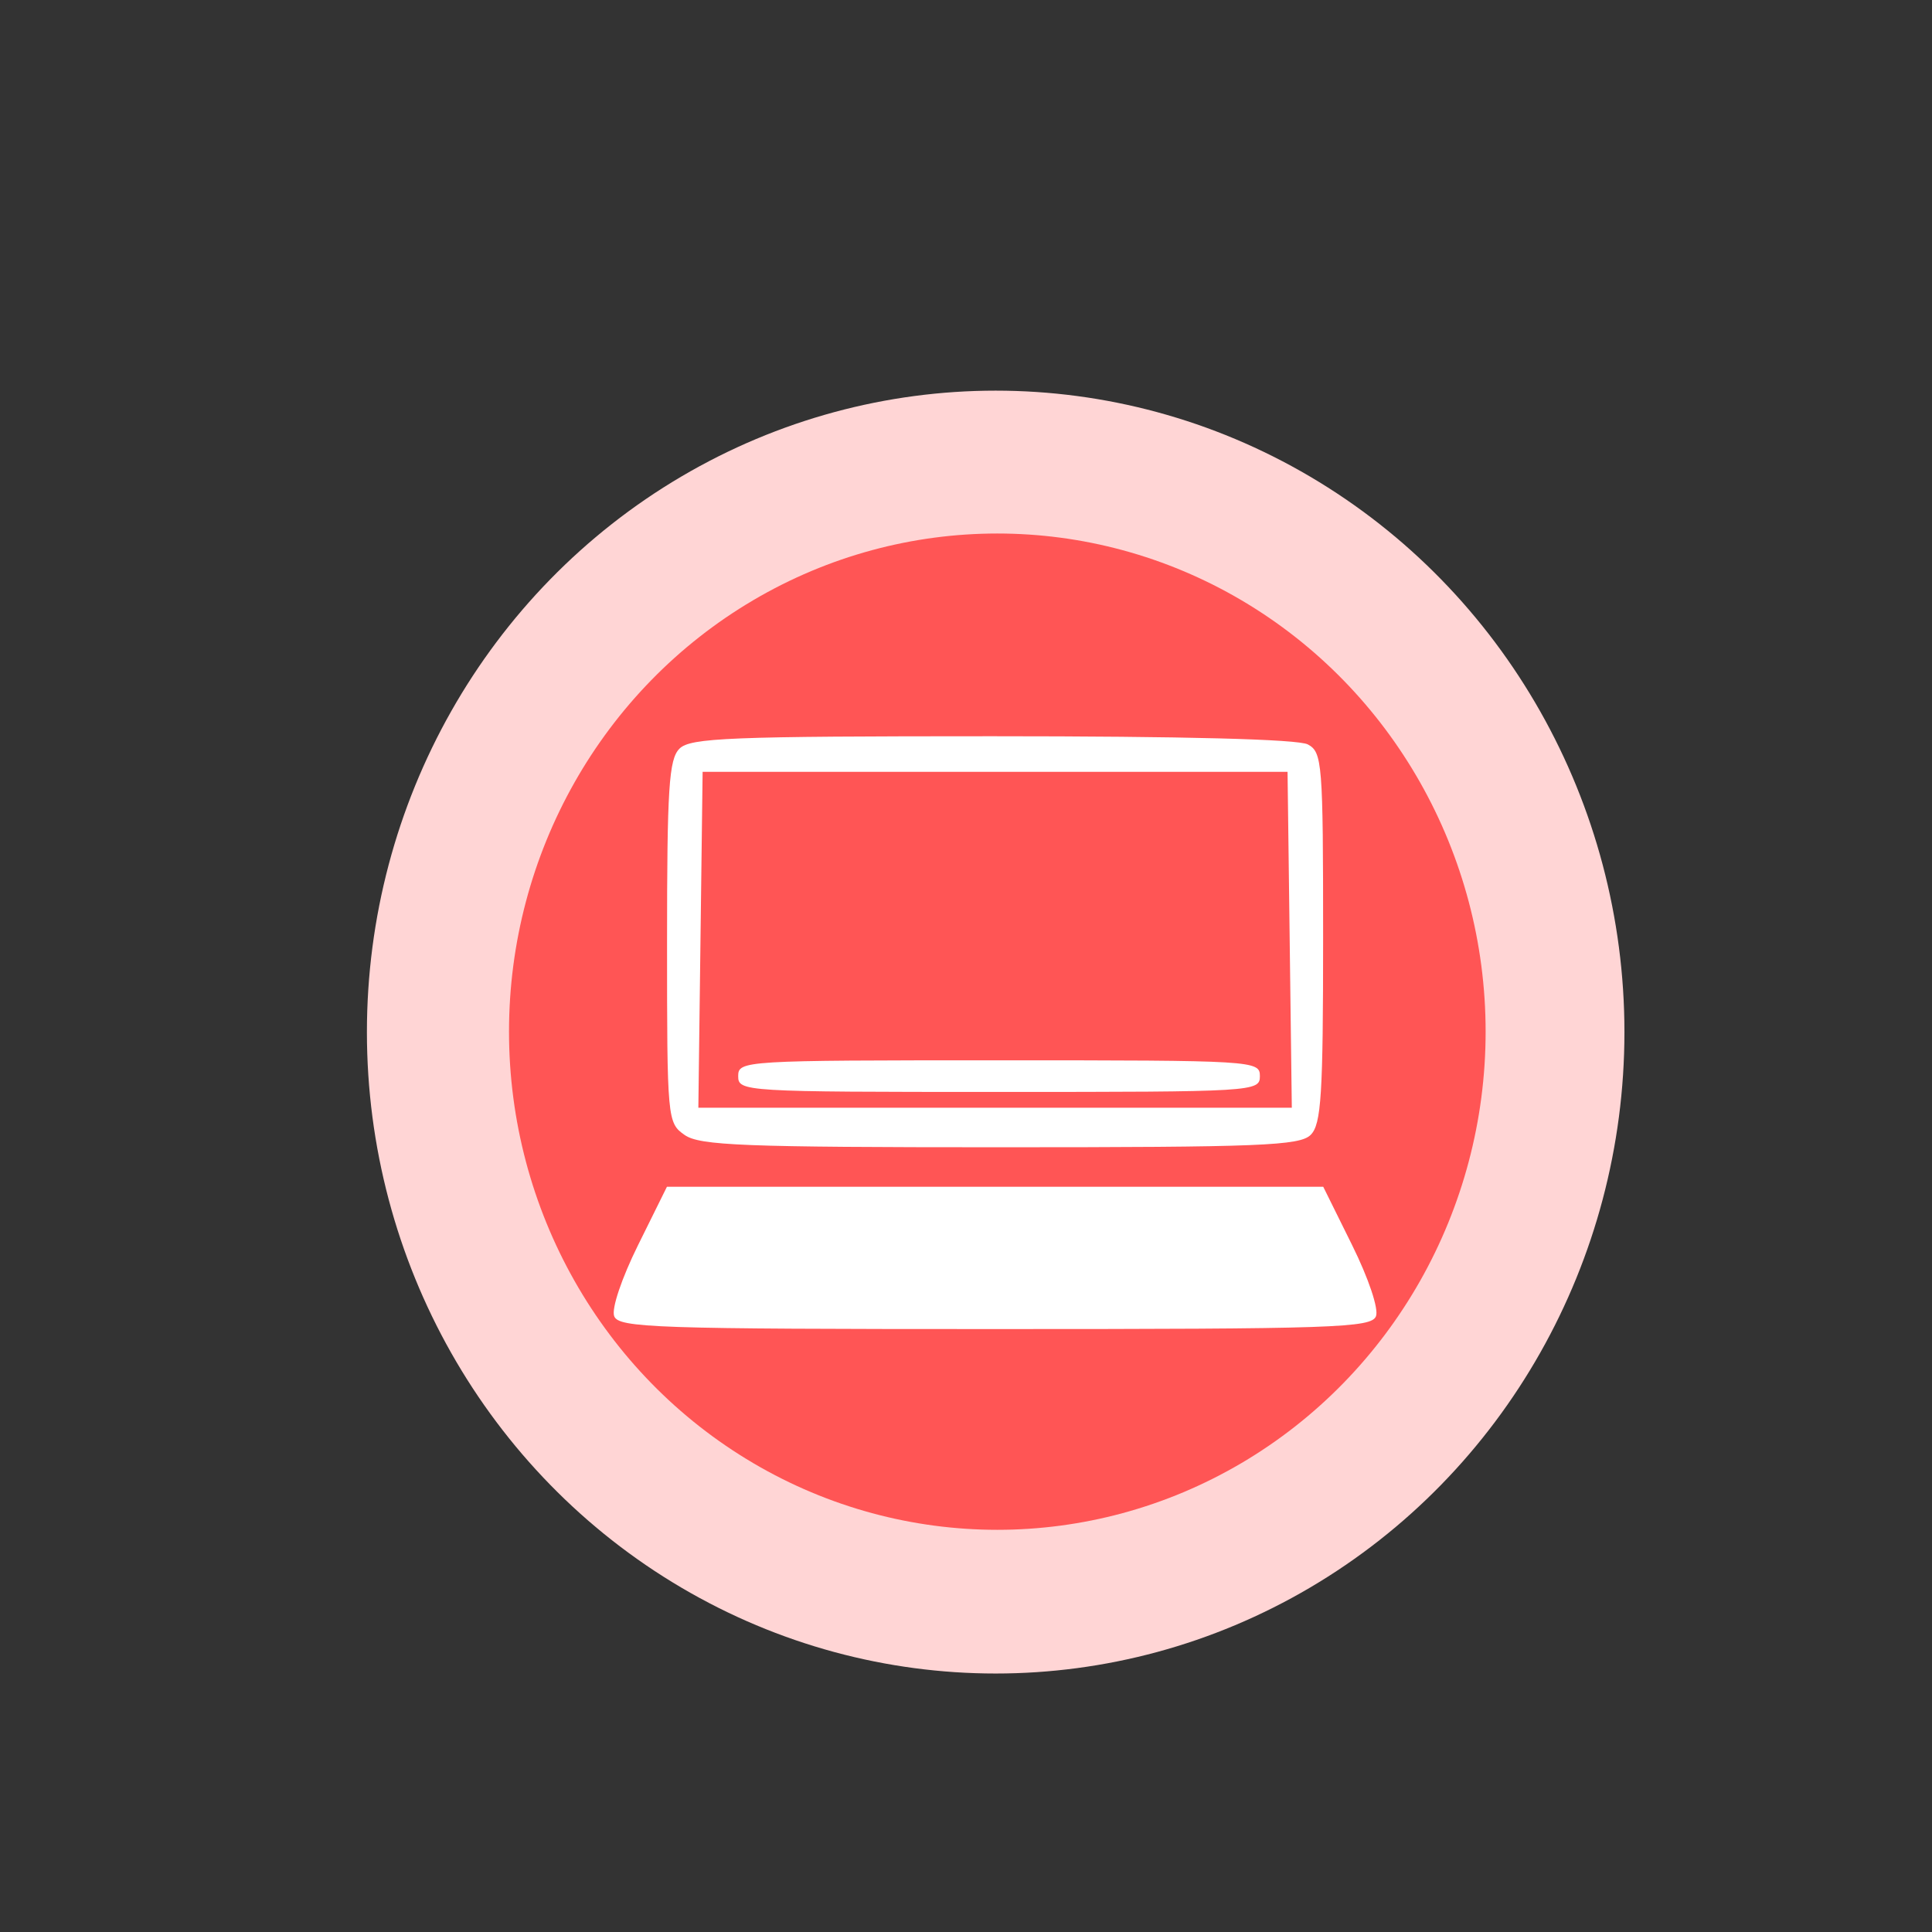
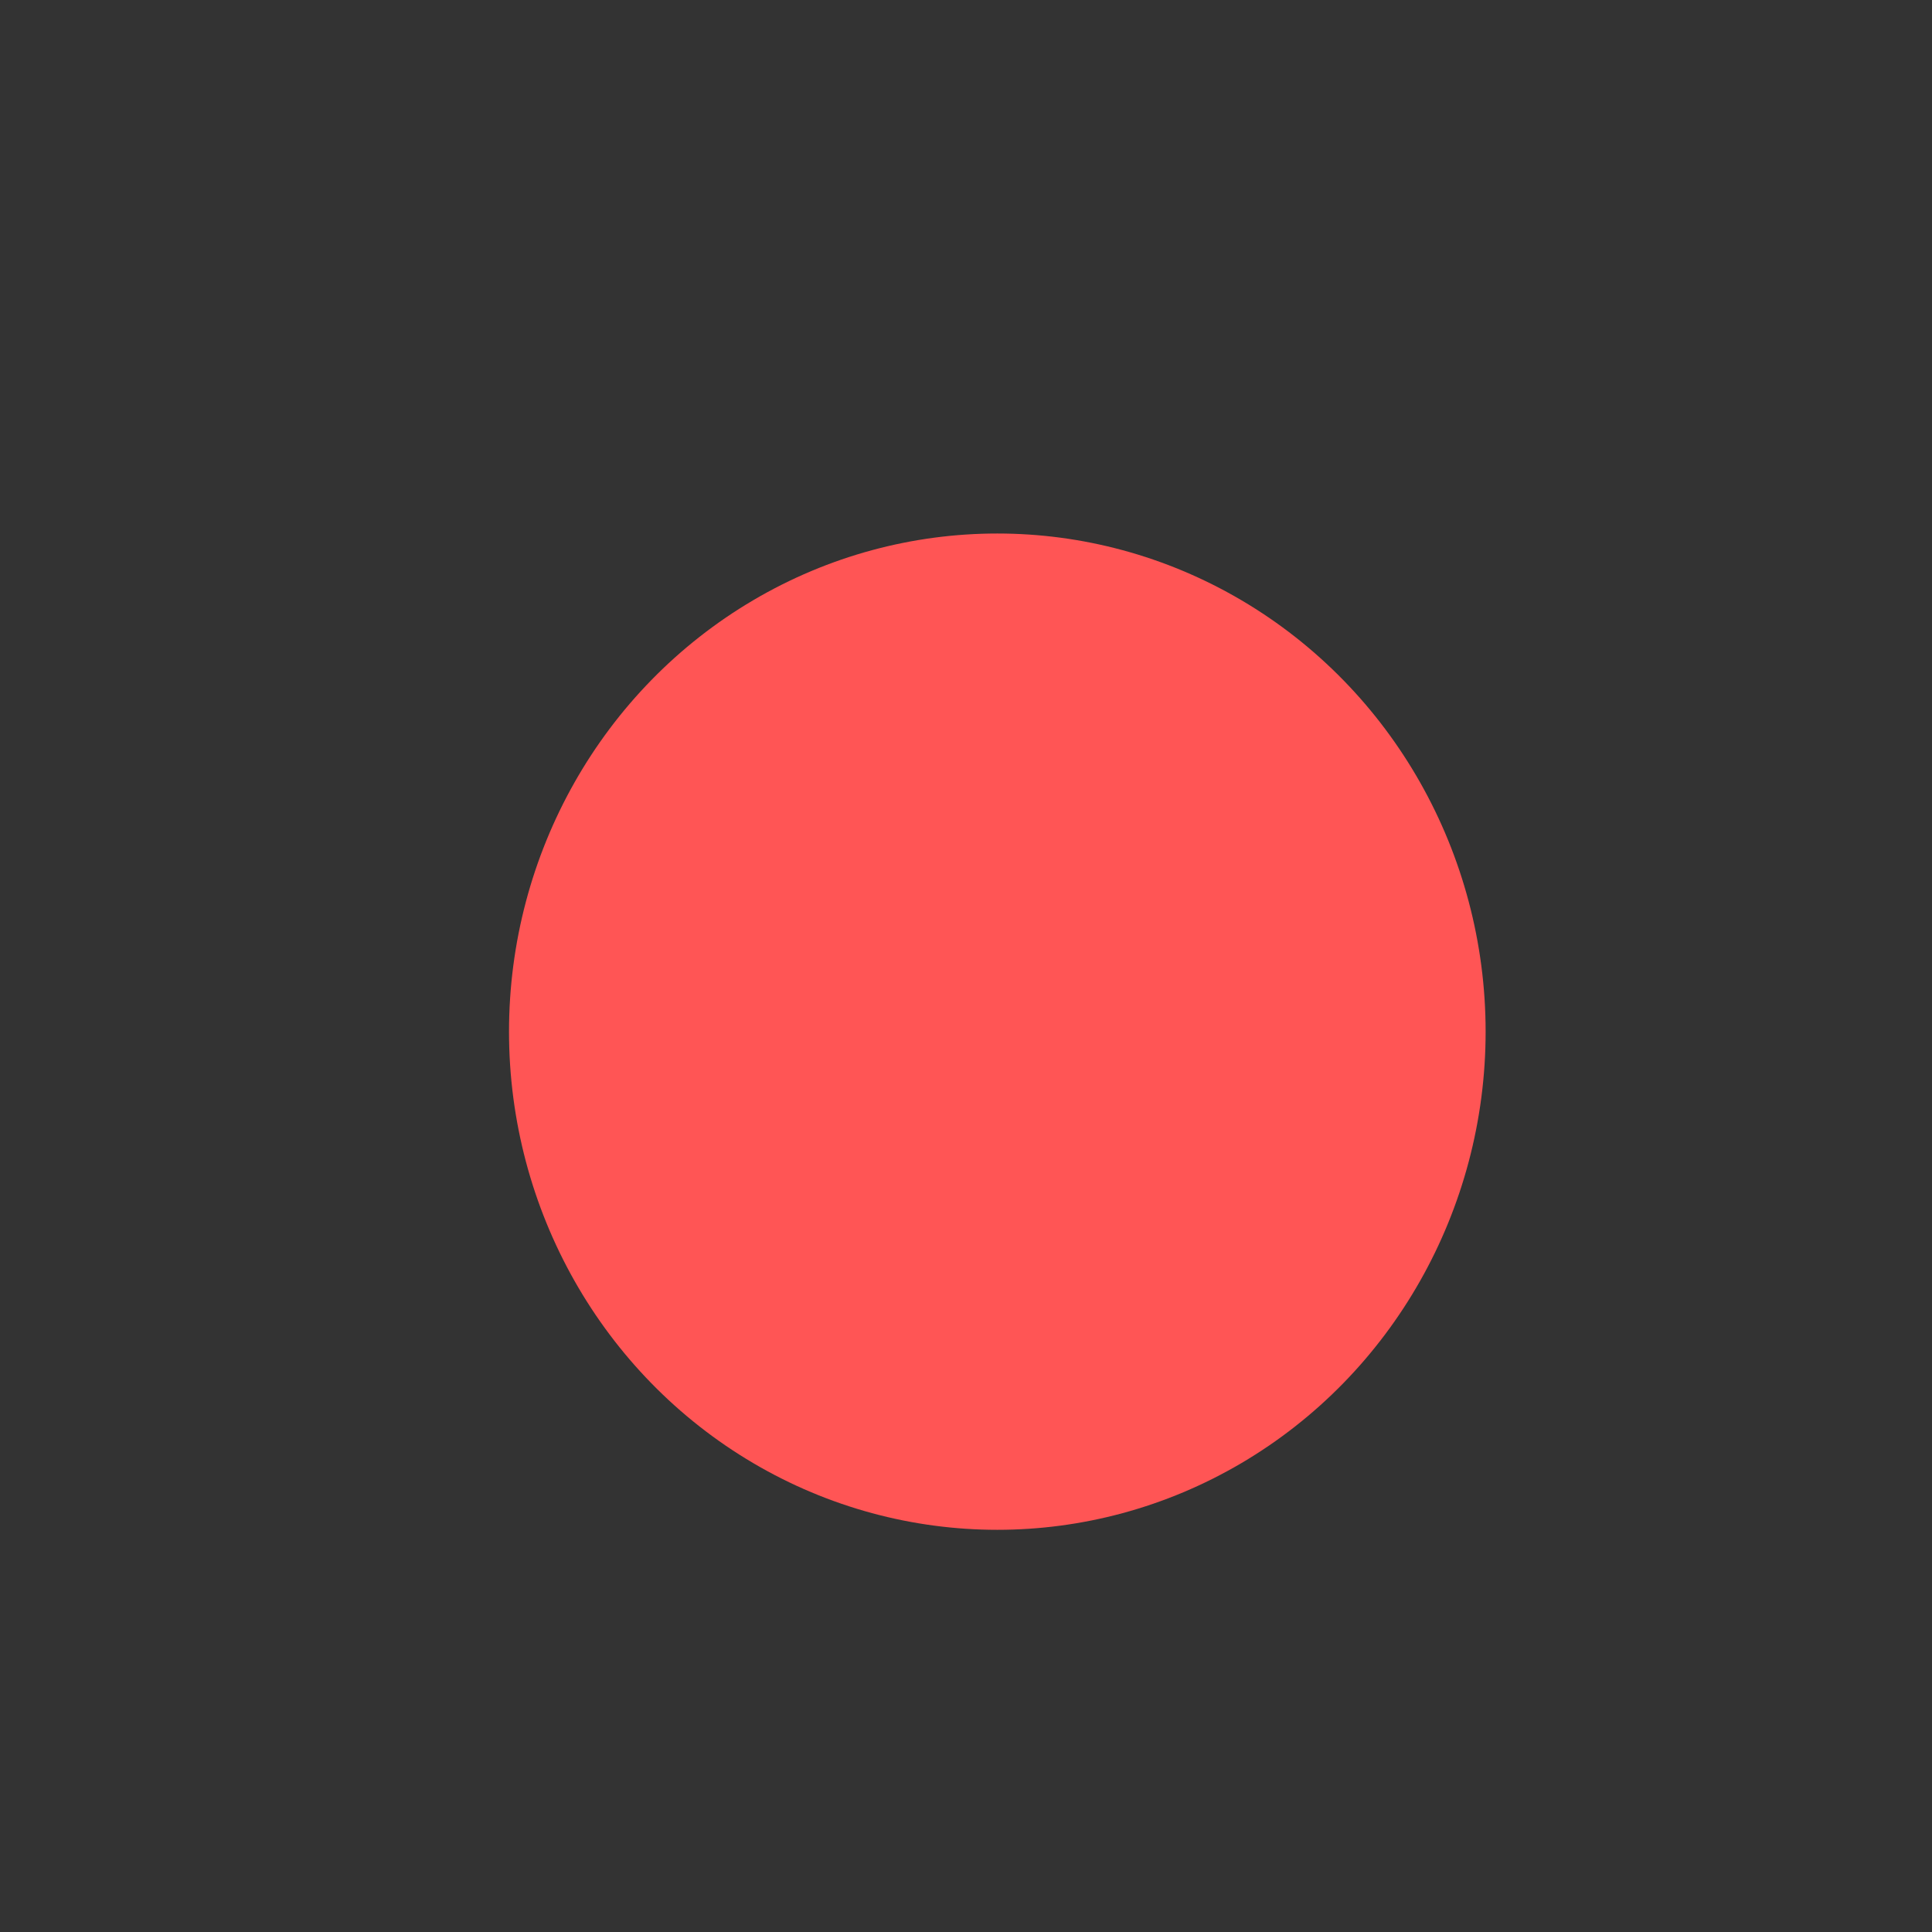
<svg xmlns="http://www.w3.org/2000/svg" xmlns:ns1="http://sodipodi.sourceforge.net/DTD/sodipodi-0.dtd" xmlns:ns2="http://www.inkscape.org/namespaces/inkscape" version="1.1" id="Layer_1" x="0px" y="0px" viewBox="0 0 700 700" style="enable-background:new 0 0 700 700;" xml:space="preserve" ns1:docname="Episkevi-inverter-se-laptop.svg" ns2:version="1.2.2 (732a01da63, 2022-12-09)" width="500" height="500">
  <rect x="0" y="0" width="700" height="700" fill="#333333" stroke="none" />
  <defs id="defs1123" />
  <ns1:namedview id="namedview1121" pagecolor="#ffffff" bordercolor="#000000" borderopacity="0.25" ns2:showpageshadow="2" ns2:pageopacity="0.0" ns2:pagecheckerboard="0" ns2:deskcolor="#d1d1d1" showgrid="false" ns2:zoom="1.1957143" ns2:cx="351.25448" ns2:cy="311.11111" ns2:window-width="1920" ns2:window-height="1017" ns2:window-x="-8" ns2:window-y="-8" ns2:window-maximized="1" ns2:current-layer="Layer_1" />
  <style type="text/css" id="style1076">
	.st0{fill:#E9FCF5;}
	.st1{fill:#25E19D;}
</style>
  <g id="g1118" transform="matrix(1.488,0,0,1.518,-302.599,-304.603)">
-     <circle class="st0" cx="445.8" cy="447" r="153.1" id="circle1078" style="fill:#ffd5d5" />
    <circle class="st1" cx="446.2" cy="446.9" r="118.9" id="circle1092" style="fill:#ff5555" />
    <g id="g1116">
      <path d="m 398.8,469.9 -13.2,10.5 c -4.5,3.6 -5.2,10.1 -1.7,14.6 3.5,4.5 10.1,5.2 14.6,1.7 l 13.2,-10.5 z" id="path1094" style="fill:none" />
      <path d="m 402.2,469.2 16.9,21.2 c 4.2,5.3 10.9,7.2 14.7,4.1 l 45.7,-36.3 c -4,-0.3 -8.3,-2.7 -11.5,-6.7 l -22.8,-28.7 c -3.2,-4 -4.5,-8.7 -4,-12.7 l -45.5,36.2 c -3.9,3.1 -3.6,9.9 0.7,15.3 l 6,7.5 z" id="path1096" style="fill:none" />
      <path d="m 457.9,406.1 c -3.8,-2.5 -8,-2.9 -10.9,-0.6 -3.9,3.1 -3.6,9.9 0.7,15.3 l 22.9,28.8 c 4.2,5.3 10.9,7.2 14.7,4.1 2.9,-2.3 3.5,-6.5 1.9,-10.8 l 25.4,-20.2 c 3.4,-2.7 3.9,-7.5 1.2,-10.9 l -19.7,-24.7 c -2.7,-3.4 -7.5,-3.9 -10.9,-1.2 z m 33.8,-17 19.7,24.7 c 1.2,1.5 1.2,3.6 0.5,5.1 -0.2,-1.5 -0.7,-2.8 -1.7,-4.2 L 490.5,390 c -1,-1.2 -2.3,-2.1 -3.7,-2.6 1.9,-0.4 3.8,0.2 4.9,1.7 z m -10.1,2.1 c 2.1,-1.6 4.9,-1.3 6.5,0.7 l 19.7,24.7 c 1.6,2.1 1.3,4.9 -0.7,6.5 l -27,21.5 -25.4,-32 z" id="path1098" style="fill:none" />
-       <path d="m 478,400.4 c 0.6,0.7 1.4,0.8 2.2,0.2 l 5.4,-4.3 c 0.7,-0.6 0.8,-1.4 0.2,-2.2 -0.6,-0.7 -1.4,-0.8 -2.2,-0.2 l -5.4,4.3 c -0.7,0.6 -0.8,1.5 -0.2,2.2 z" id="path1100" style="fill:none" />
      <path d="m 494.6,421.2 c 0.6,0.7 1.4,0.8 2.2,0.2 l 5.4,-4.3 c 0.7,-0.6 0.8,-1.4 0.2,-2.2 -0.6,-0.7 -1.4,-0.8 -2.2,-0.2 l -5.4,4.3 c -0.7,0.6 -0.8,1.5 -0.2,2.2 z" id="path1102" style="fill:none" />
      <path d="m 491.8,417.7 c 0.6,0.7 1.4,0.8 2.2,0.2 l 5.4,-4.3 c 0.7,-0.6 0.8,-1.4 0.2,-2.2 -0.6,-0.7 -1.4,-0.8 -2.2,-0.2 l -5.4,4.3 c -0.7,0.6 -0.7,1.6 -0.2,2.2 z" id="path1104" style="fill:none" />
      <path d="m 489,414.2 c 0.6,0.7 1.4,0.8 2.2,0.2 l 5.4,-4.3 c 0.7,-0.6 0.8,-1.4 0.2,-2.2 -0.6,-0.7 -1.4,-0.8 -2.2,-0.2 l -5.4,4.3 c -0.7,0.6 -0.7,1.6 -0.2,2.2 z" id="path1106" style="fill:none" />
      <path d="m 486.3,410.8 c 0.6,0.7 1.4,0.8 2.2,0.2 l 5.4,-4.3 c 0.7,-0.6 0.8,-1.4 0.2,-2.2 -0.6,-0.7 -1.4,-0.8 -2.2,-0.2 l -5.4,4.3 c -0.7,0.6 -0.8,1.5 -0.2,2.2 z" id="path1108" style="fill:none" />
-       <path d="m 483.5,407.3 c 0.6,0.7 1.4,0.8 2.2,0.2 l 5.4,-4.3 c 0.7,-0.6 0.8,-1.4 0.2,-2.2 -0.6,-0.7 -1.4,-0.8 -2.2,-0.2 l -5.4,4.3 c -0.7,0.6 -0.8,1.5 -0.2,2.2 z" id="path1110" style="fill:none" />
+       <path d="m 483.5,407.3 c 0.6,0.7 1.4,0.8 2.2,0.2 l 5.4,-4.3 c 0.7,-0.6 0.8,-1.4 0.2,-2.2 -0.6,-0.7 -1.4,-0.8 -2.2,-0.2 l -5.4,4.3 z" id="path1110" style="fill:none" />
      <path d="m 480.7,403.8 c 0.6,0.7 1.4,0.8 2.2,0.2 l 5.4,-4.3 c 0.7,-0.6 0.8,-1.4 0.2,-2.2 -0.6,-0.7 -1.4,-0.8 -2.2,-0.2 -1.176,1.342 -7.413,4.183 -5.6,6.5 z" id="path1112" ns1:nodetypes="cccccc" style="fill:none" />
      <path d="m 497.3,424.6 c 0.6,0.7 1.4,0.8 2.2,0.2 l 5.4,-4.3 c 0.7,-0.6 0.8,-1.4 0.2,-2.2 -0.6,-0.7 -1.4,-0.8 -2.2,-0.2 l -8.67,-5.923 -23.68,-16.177 C 481.6,391.2 496.8,424 497.3,424.6 Z" id="path1114" ns1:nodetypes="cccccccc" style="fill:none" />
    </g>
  </g>
-   <path style="fill:#ffffff;stroke-width:2.864" d="m 222.533,476.883 c -1.025,-2.672 2.671,-13.676 8.658,-25.775 l 10.447,-21.113 h 118.9 118.899 l 10.447,21.113 c 5.987,12.1 9.683,23.104 8.658,25.775 -1.618,4.216 -14.812,4.662 -138.005,4.662 -123.193,0 -136.387,-0.446 -138.005,-4.662 z m 25.517,-65.666 c -6.262,-4.386 -6.365,-5.519 -6.365,-69.961 0,-55.73 0.671,-66.175 4.5,-70.004 3.933,-3.933 18.211,-4.5 113.313,-4.5 69.53,0 110.812,1.07 114.352,2.965 5.234,2.801 5.54,6.655 5.54,69.961 0,57.088 -0.666,67.662 -4.5,71.497 -3.932,3.932 -18.136,4.5 -112.488,4.5 -93.102,0 -108.864,-0.615 -114.352,-4.458 z M 467.276,340.497 466.503,279.639 H 360.538 254.573 l -0.773,60.858 -0.773,60.858 h 107.511 107.511 z m -199.815,49.403 c 0,-5.612 1.909,-5.728 94.509,-5.728 92.6,0 94.509,0.116 94.509,5.728 0,5.612 -1.909,5.728 -94.509,5.728 -92.6,0 -94.509,-0.116 -94.509,-5.728 z" id="path383" />
</svg>